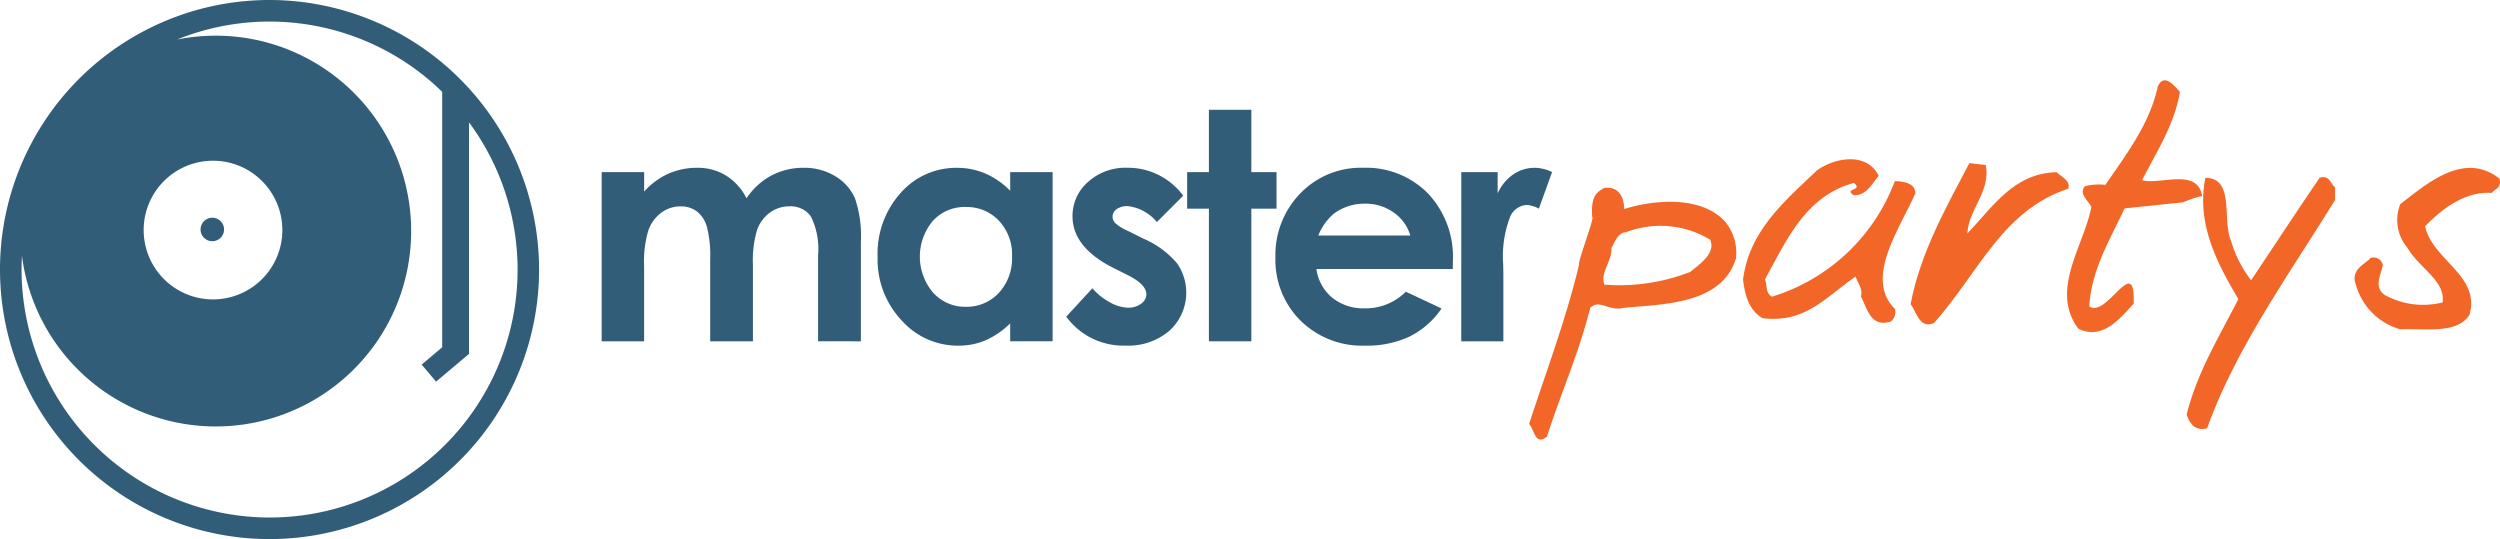
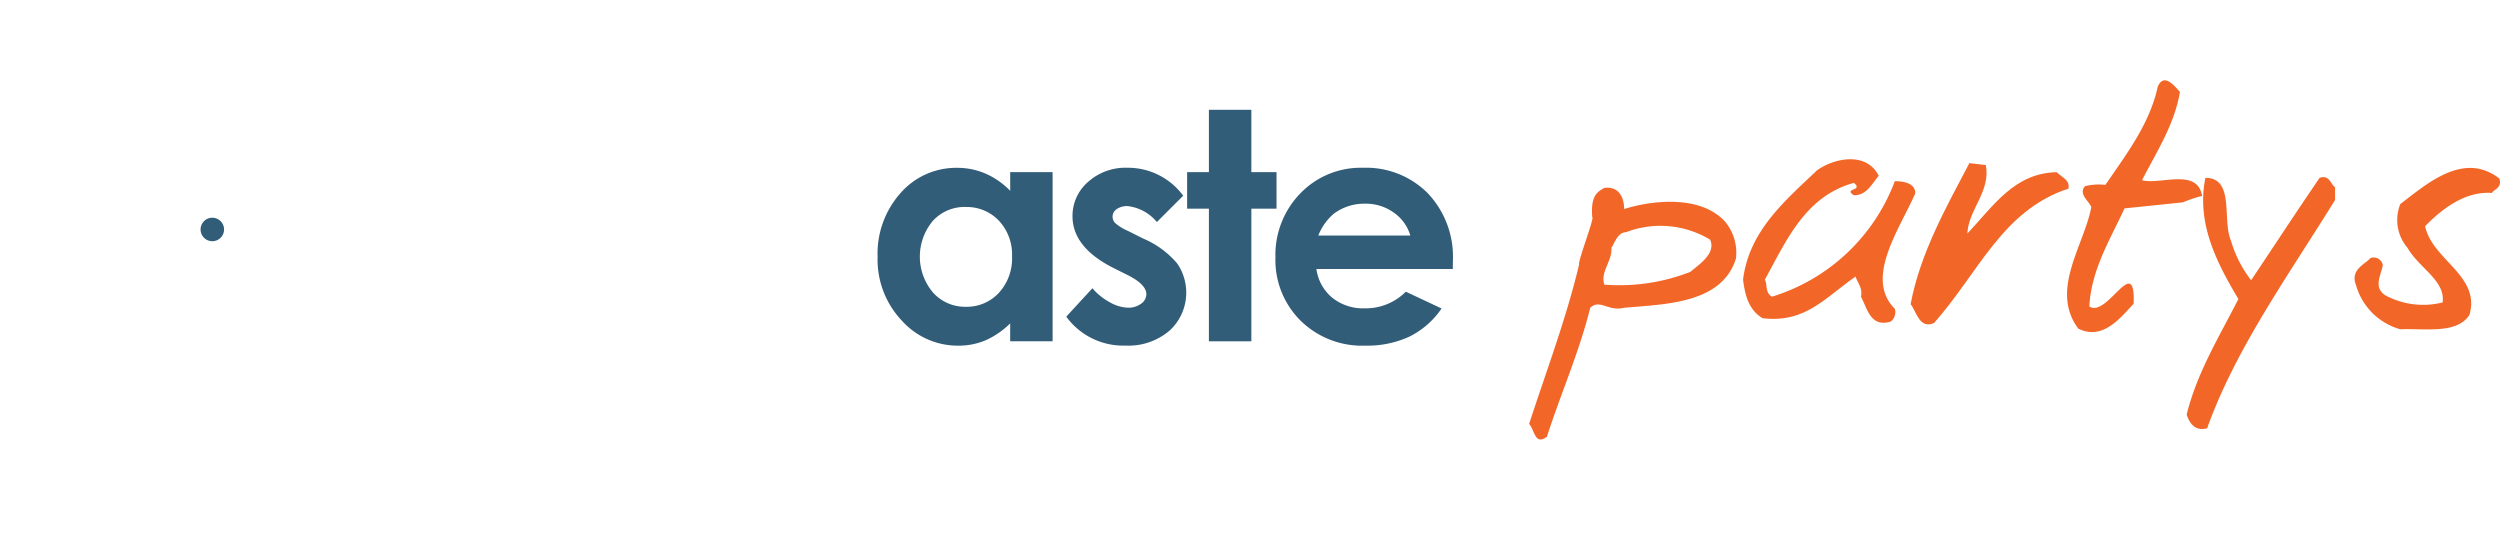
<svg xmlns="http://www.w3.org/2000/svg" width="219.94" height="47.425" viewBox="0 0 219.94 47.425">
  <g id="Group_7" data-name="Group 7" transform="translate(-140.229 -226.188)">
    <g id="Group_5" data-name="Group 5">
-       <path id="Path_2" data-name="Path 2" d="M193.161,241.332H196.9v1.71a6.339,6.339,0,0,1,2.128-1.573,6.228,6.228,0,0,1,2.552-.52,4.744,4.744,0,0,1,2.519.684,4.944,4.944,0,0,1,1.807,2,6.046,6.046,0,0,1,2.182-2,5.964,5.964,0,0,1,2.828-.684,5.228,5.228,0,0,1,2.792.739,4.268,4.268,0,0,1,1.731,1.928,10.291,10.291,0,0,1,.527,3.871v8.727H212.2v-7.551a6.473,6.473,0,0,0-.629-3.427,2.158,2.158,0,0,0-1.888-.895,2.87,2.87,0,0,0-1.717.547,3.226,3.226,0,0,0-1.127,1.512,9.364,9.364,0,0,0-.37,3.1v6.717h-3.761v-7.209a10.164,10.164,0,0,0-.295-2.893,2.62,2.62,0,0,0-.884-1.333,2.327,2.327,0,0,0-1.426-.438,2.8,2.8,0,0,0-1.694.554,3.311,3.311,0,0,0-1.138,1.552,9.611,9.611,0,0,0-.376,3.146v6.621h-3.735Z" fill="#325d79" />
      <path id="Path_3" data-name="Path 3" d="M229.1,241.332h3.733v14.882H229.1V254.64a7.34,7.34,0,0,1-2.193,1.5,6.146,6.146,0,0,1-2.384.459,6.621,6.621,0,0,1-4.986-2.237,7.8,7.8,0,0,1-2.1-5.56,8,8,0,0,1,2.036-5.649,6.487,6.487,0,0,1,4.947-2.2,6.288,6.288,0,0,1,2.512.506,6.9,6.9,0,0,1,2.173,1.518Zm-3.925,3.064a3.774,3.774,0,0,0-2.877,1.224,4.892,4.892,0,0,0,.021,6.313,3.771,3.771,0,0,0,2.869,1.244,3.845,3.845,0,0,0,2.917-1.225,4.474,4.474,0,0,0,1.159-3.207,4.347,4.347,0,0,0-1.159-3.145A3.893,3.893,0,0,0,225.176,244.4Z" fill="#325d79" />
      <path id="Path_4" data-name="Path 4" d="M244.318,243.411l-2.311,2.311a3.915,3.915,0,0,0-2.557-1.4,1.609,1.609,0,0,0-.986.267.8.8,0,0,0-.355.663.814.814,0,0,0,.225.555,4.187,4.187,0,0,0,1.116.69l1.367.684a8.061,8.061,0,0,1,2.968,2.174,4.532,4.532,0,0,1-.651,5.909,5.571,5.571,0,0,1-3.9,1.328,6.207,6.207,0,0,1-5.2-2.545l2.3-2.5a5.334,5.334,0,0,0,1.54,1.237,3.4,3.4,0,0,0,1.565.472,1.862,1.862,0,0,0,1.19-.356,1.031,1.031,0,0,0,.453-.82q0-.862-1.628-1.683l-1.259-.629q-3.612-1.819-3.611-4.555a3.946,3.946,0,0,1,1.361-3.015,4.937,4.937,0,0,1,3.48-1.252,6.039,6.039,0,0,1,4.9,2.462Z" fill="#325d79" />
      <path id="Path_5" data-name="Path 5" d="M246.583,235.847h3.735v5.485h2.215v3.214h-2.215v11.668h-3.735V244.546h-1.915v-3.214h1.915Z" fill="#325d79" />
      <path id="Path_6" data-name="Path 6" d="M268.04,249.853h-12a3.984,3.984,0,0,0,1.389,2.523,4.354,4.354,0,0,0,2.879.938,4.988,4.988,0,0,0,3.6-1.463l3.145,1.476a7.408,7.408,0,0,1-2.817,2.469,8.822,8.822,0,0,1-3.9.8,7.714,7.714,0,0,1-5.7-2.209,7.523,7.523,0,0,1-2.2-5.533,7.772,7.772,0,0,1,2.194-5.656,7.373,7.373,0,0,1,5.5-2.25,7.649,7.649,0,0,1,5.719,2.25,8.131,8.131,0,0,1,2.2,5.943Zm-3.736-2.941a3.741,3.741,0,0,0-1.459-2.024,4.224,4.224,0,0,0-2.527-.78,4.473,4.473,0,0,0-2.74.876,4.856,4.856,0,0,0-1.37,1.928Z" fill="#325d79" />
-       <path id="Path_7" data-name="Path 7" d="M268.787,241.332h3.2v1.874a3.982,3.982,0,0,1,1.382-1.682,3.333,3.333,0,0,1,1.888-.575,3.49,3.49,0,0,1,1.517.383l-1.162,3.214a2.566,2.566,0,0,0-1.081-.328,1.711,1.711,0,0,0-1.457,1.067,9.769,9.769,0,0,0-.6,4.185l.015.725v6.019h-3.706Z" fill="#325d79" />
    </g>
    <g id="Group_6" data-name="Group 6">
      <path id="Path_8" data-name="Path 8" d="M283.116,244.58c2.51-.8,6.764-1.241,8.891,1.122a4.285,4.285,0,0,1,.946,3.221c-1.241,4.017-6.292,4.017-9.837,4.342-1.389.355-2.127-.8-2.984,0-.975,3.929-2.6,7.562-3.81,11.343-1.065.8-1.065-.561-1.567-1.123,1.507-4.637,3.25-9.216,4.4-14.031-.148-.207,1.389-4.165,1.153-4.165-.148-1.891.442-2.216,1.064-2.57C282.643,242.542,283.116,243.576,283.116,244.58Zm-1.122,3.4c.088,1.182-1,2.128-.62,3.25a17.149,17.149,0,0,0,7.562-1.122c.856-.71,2.273-1.655,1.742-2.837a8.475,8.475,0,0,0-7.414-.65C282.5,246.618,282.169,247.83,281.994,247.977Z" fill="#f26627" />
      <path id="Path_9" data-name="Path 9" d="M305.51,241.655c-.678.828-1.093,1.714-2.184,1.714-.976-.65.885-.354,0-1.093-4.255,1.182-5.879,4.963-7.83,8.508.238.443,0,1.152.621,1.506a16.815,16.815,0,0,0,10.812-10.162c.708,0,1.8.148,1.8,1.063-1.329,3.073-4.519,7.474-1.8,10.163a1.059,1.059,0,0,1-.355,1.122c-1.8.561-2.068-1.182-2.628-2.186.176-.709-.267-1.182-.474-1.772-2.776,1.95-4.461,4.106-8.182,3.663-1.181-.709-1.537-1.949-1.714-3.4.533-4.255,3.634-6.884,6.5-9.6C301.523,240.119,304.417,239.469,305.51,241.655Z" fill="#f26627" />
      <path id="Path_10" data-name="Path 10" d="M314.935,240.711c.443,2.333-1.535,3.9-1.625,6.025,2.334-2.481,4.137-5.316,7.859-5.4.5.5,1.181.679,1.034,1.447-5.79,1.891-7.859,7.327-11.817,11.817-1.3.59-1.565-1.035-2.068-1.655.857-4.549,3.191-8.626,5.17-12.407Z" fill="#f26627" />
      <path id="Path_11" data-name="Path 11" d="M332.012,234.27c-.472,2.837-2.039,5.259-3.338,7.769,1.565.444,4.874-1.122,5.287,1.389a10.274,10.274,0,0,0-1.683.561l-5.14.532c-1.3,2.806-2.925,5.406-3.1,8.626,1.564,1.063,4.076-4.816,3.9-.237-1.21,1.3-2.747,3.249-4.874,2.187-2.511-3.4.5-7.267,1.152-10.694-.235-.561-1.152-1.152-.561-1.832a4.975,4.975,0,0,1,1.8-.118c1.771-2.6,3.9-5.346,4.608-8.655C330.624,232.557,331.54,233.768,332.012,234.27Z" fill="#f26627" />
      <path id="Path_12" data-name="Path 12" d="M336.5,247.357a10.551,10.551,0,0,0,1.773,3.486c2.038-3.043,3.81-5.761,6.026-9.01.886-.295.976.59,1.359.827v1.122c-4.047,6.559-8.744,13.057-11.255,20.088-1.063.266-1.536-.414-1.8-1.211.916-3.693,2.836-6.795,4.55-10.162-1.862-3.132-3.723-6.647-2.9-10.664C336.858,241.833,335.707,245.555,336.5,247.357Z" fill="#f26627" />
      <path id="Path_13" data-name="Path 13" d="M360.11,241.892c.266.827-.443.916-.651,1.27-2.45-.178-4.518,1.536-5.877,2.925.62,2.982,4.9,4.342,3.9,7.8-1.093,1.714-3.9,1.181-6.085,1.27a5.637,5.637,0,0,1-3.9-3.9c-.532-1.358.827-1.831,1.27-2.362a.818.818,0,0,1,1.094.619c-.177.916-.827,1.92.177,2.63a7,7,0,0,0,5.082.649c.264-1.92-2.069-3.014-3.1-4.815a3.762,3.762,0,0,1-.62-3.84C353.67,242.423,356.949,239.44,360.11,241.892Z" fill="#f26627" />
    </g>
-     <path id="Path_14" data-name="Path 14" d="M163.942,226.188A23.713,23.713,0,1,0,187.655,249.9,23.739,23.739,0,0,0,163.942,226.188Zm-4.974,14.14a6.1,6.1,0,1,1-6.1,6.1A6.1,6.1,0,0,1,158.968,240.328Zm4.974,31.389A21.841,21.841,0,0,1,142.126,249.9c0-.4.013-.8.035-1.2A17.19,17.19,0,1,0,155.8,229.668a21.751,21.751,0,0,1,23.331,4.6h0v22.473l-1.806,1.522,1.269,1.5,2.859-2.409h.039v-20.4a21.8,21.8,0,0,1-17.547,34.762Z" fill="#325d79" fill-rule="evenodd" />
    <path id="Path_15" data-name="Path 15" d="M158.908,245.343a1.033,1.033,0,1,1-1.033,1.032,1.032,1.032,0,0,1,1.033-1.032Z" fill="#325d79" fill-rule="evenodd" />
  </g>
</svg>